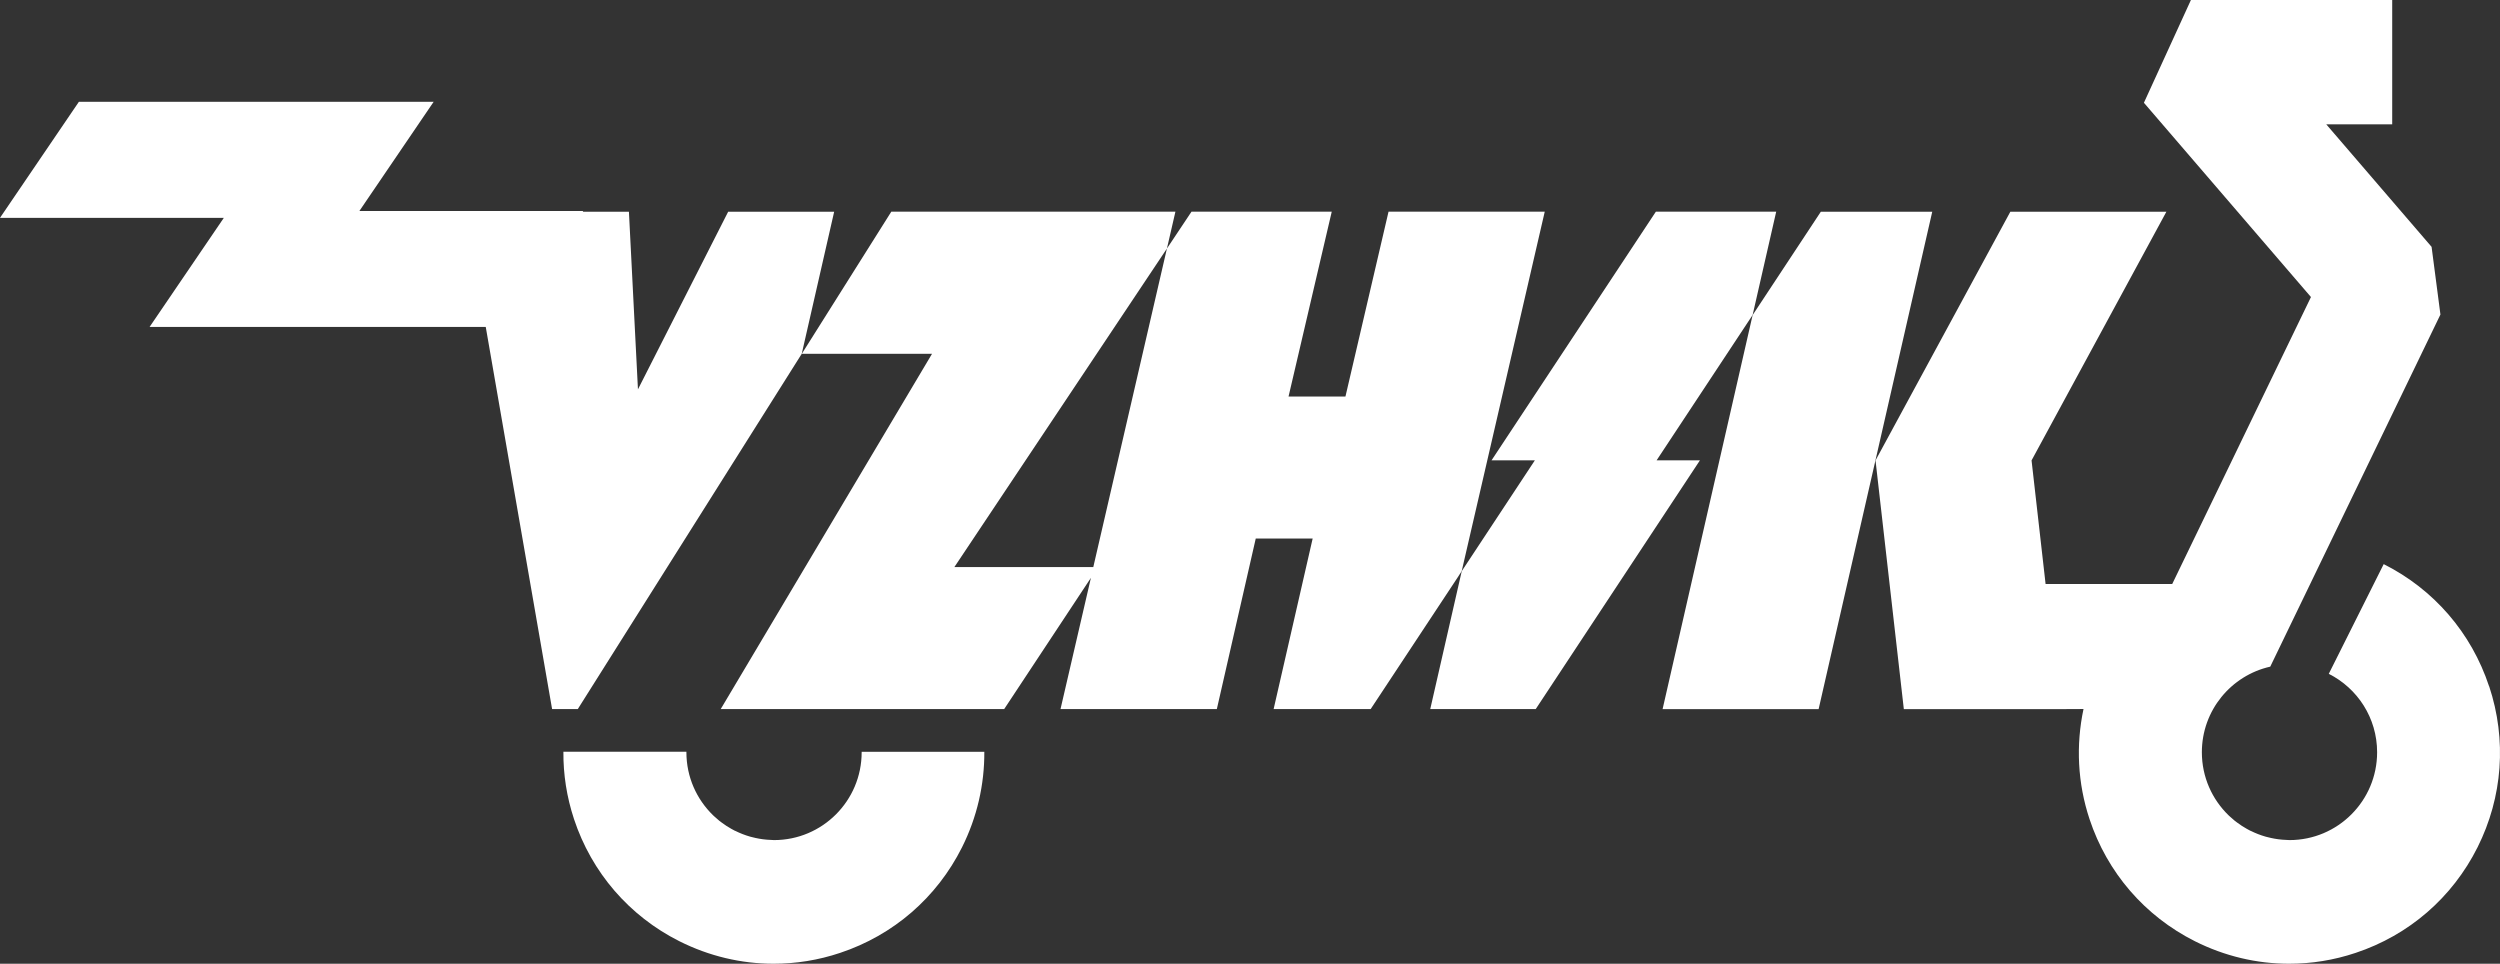
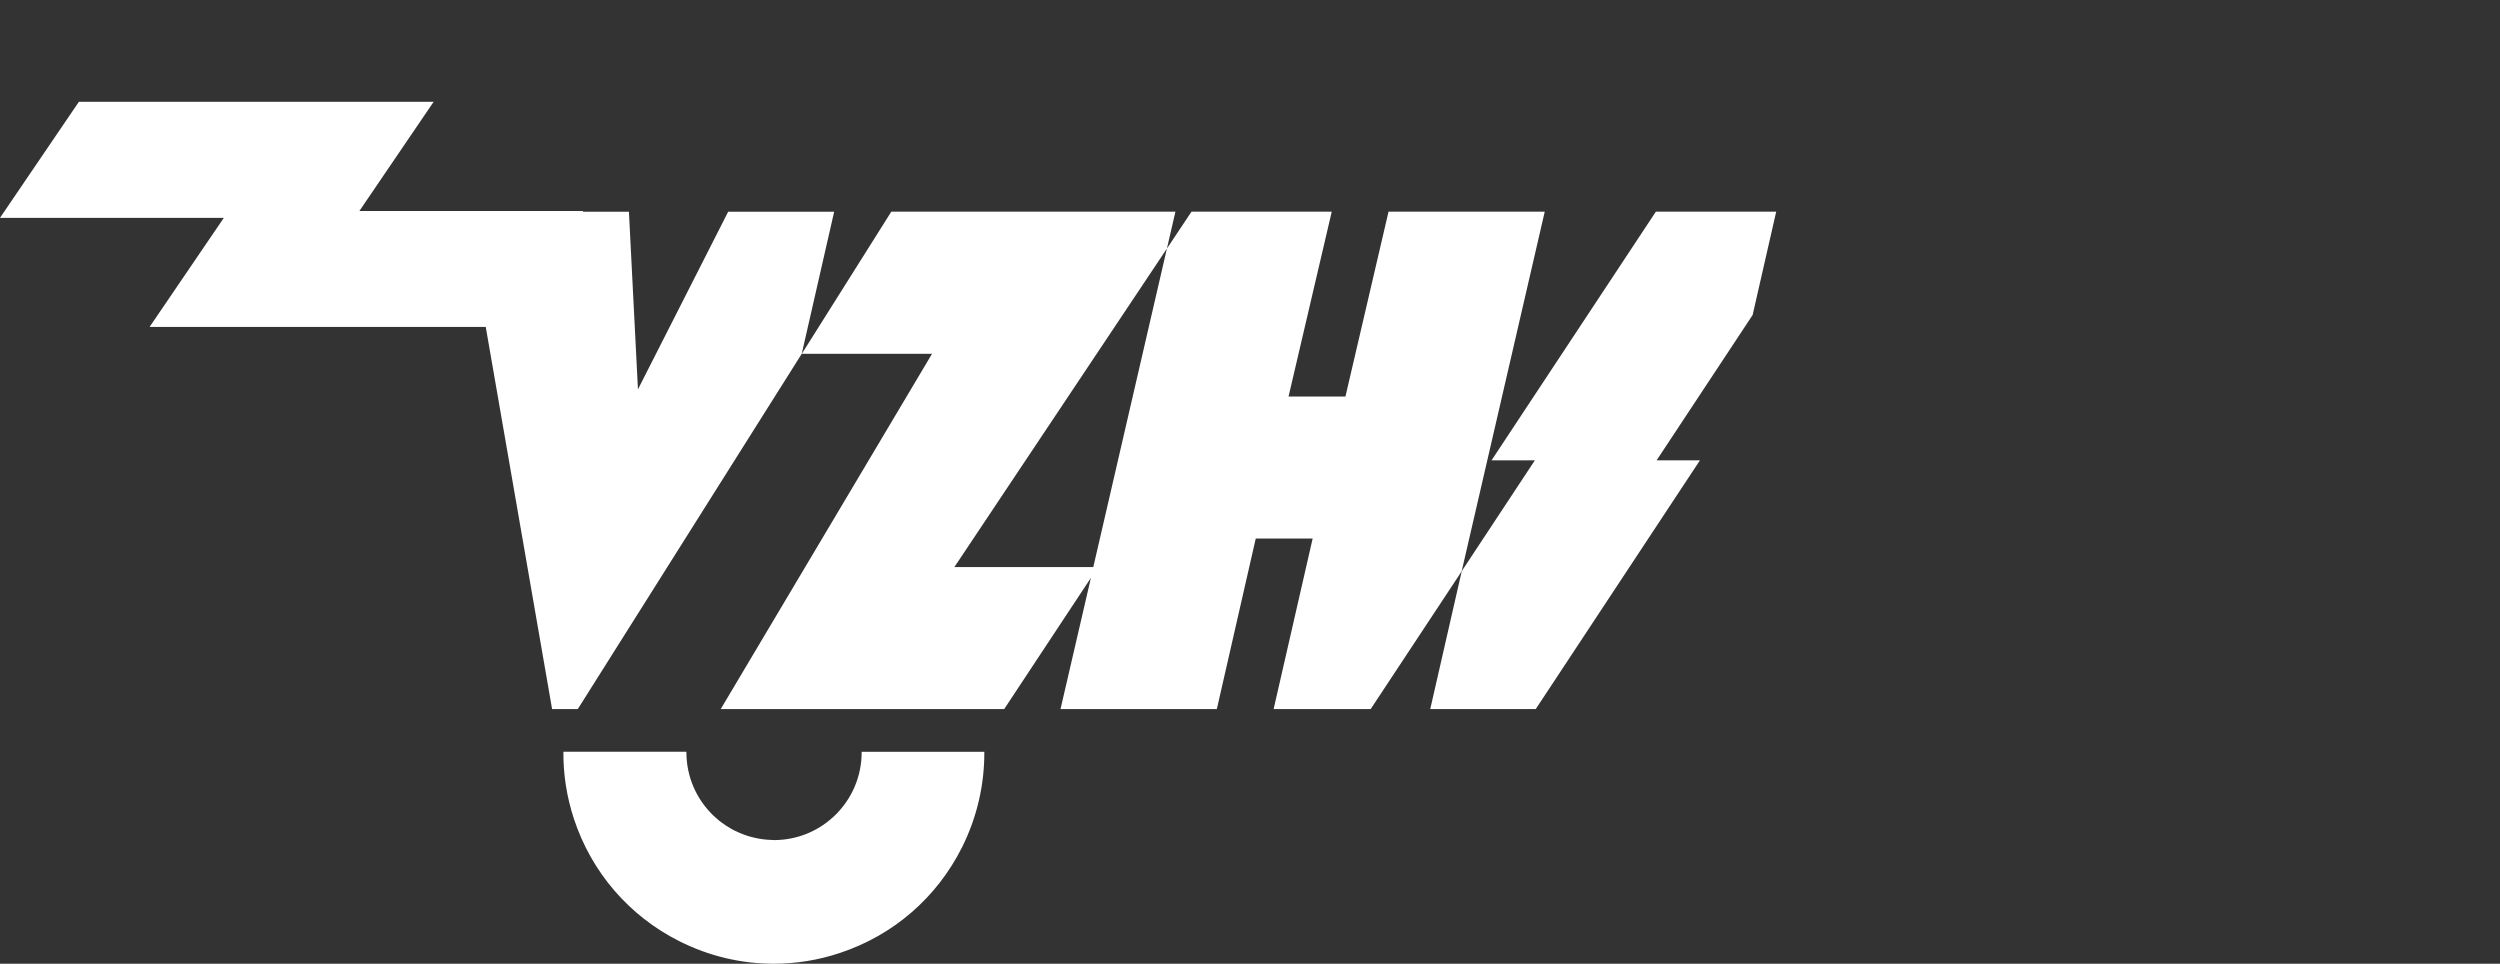
<svg xmlns="http://www.w3.org/2000/svg" width="262" height="101" viewBox="0 0 262 101" fill="none">
  <rect x="0" y="0" width="262" height="101" fill="#333333" stroke="none" />
  <path d="M153.186 59.854L161.89 22.181H145.519L141.003 41.556H135.039L139.568 22.181H124.87L122.294 26.047L114.578 59.426H100.02L122.294 26.047L123.185 22.181H93.41L84.028 37.079H97.676L75.531 74.311H105.239L114.328 60.557L111.142 74.311H127.525L131.602 56.441H137.566L133.476 74.311H143.646L152.734 60.557L153.186 59.854Z" fill="white" />
-   <path d="M190.823 22.188L183.676 33.019L174.239 74.317H190.591L202.5 22.188H190.823Z" fill="white" />
  <path d="M173.61 48.246L183.675 33.012L186.147 22.181H173.536L156.311 48.246H160.852L153.192 59.854L149.89 74.311H160.944L178.151 48.246H173.61Z" fill="white" />
-   <path d="M260.854 71.92C258.999 66.318 255.074 61.768 249.812 59.12L244.056 70.617C247.059 72.128 249.122 75.235 249.122 78.837C249.122 83.919 245.008 88.041 239.936 88.041C239.747 88.041 239.557 88.022 239.374 88.01C239.307 88.01 239.246 88.01 239.179 87.998C238.642 87.955 238.117 87.857 237.604 87.723C237.549 87.71 237.488 87.698 237.433 87.68C236.896 87.527 236.383 87.325 235.889 87.081C235.864 87.068 235.84 87.068 235.822 87.056C235.797 87.044 235.773 87.026 235.742 87.013C235.547 86.915 235.364 86.805 235.175 86.689C235.095 86.64 235.016 86.597 234.943 86.549C234.766 86.432 234.595 86.31 234.43 86.188C234.357 86.133 234.284 86.078 234.21 86.023C234.033 85.882 233.862 85.729 233.691 85.57C233.649 85.527 233.6 85.49 233.557 85.448C231.83 83.772 230.755 81.436 230.755 78.837C230.755 74.452 233.82 70.788 237.922 69.865L255.757 32.963L254.83 25.869L243.794 13.032H250.703V0H229.608L224.682 10.77L242.188 31.129L227.648 61.205H214.378L212.907 48.252L227.038 22.188H210.685L196.555 48.252L199.521 74.317H215.874L218.352 74.305C217.546 78.103 217.729 82.06 218.981 85.839C220.836 91.441 224.761 95.991 230.023 98.639C233.142 100.205 236.505 101 239.899 101C242.237 101 244.587 100.627 246.87 99.862C252.461 98.003 257.003 94.071 259.646 88.799C262.289 83.521 262.722 77.528 260.866 71.926L260.854 71.92Z" fill="white" />
  <path d="M87.421 22.188H76.312L66.857 40.804L65.911 22.188H61.071L61.119 22.114H37.662L45.444 10.672H8.265L0 22.83H23.458L15.675 34.266H50.907L57.86 74.311H60.552L84.022 37.079L87.421 22.188Z" fill="white" />
  <path d="M90.302 78.782C90.302 78.782 90.302 78.819 90.302 78.837C90.302 83.919 86.188 88.041 81.116 88.041C80.927 88.041 80.737 88.023 80.554 88.01C80.487 88.01 80.426 88.01 80.359 87.998C79.822 87.955 79.297 87.858 78.784 87.723C78.729 87.711 78.668 87.698 78.613 87.68C78.076 87.527 77.563 87.325 77.069 87.081C77.044 87.069 77.02 87.069 77.002 87.056C76.977 87.044 76.953 87.026 76.922 87.013C76.727 86.916 76.544 86.806 76.355 86.689C76.275 86.641 76.196 86.598 76.123 86.549C75.946 86.433 75.775 86.31 75.61 86.188C75.537 86.133 75.463 86.078 75.39 86.023C75.213 85.882 75.042 85.729 74.871 85.57C74.829 85.527 74.78 85.491 74.737 85.448C73.01 83.772 71.935 81.436 71.935 78.837C71.935 78.819 71.935 78.8 71.935 78.782H59.044C59.025 81.149 59.392 83.528 60.155 85.839C62.01 91.441 65.935 95.991 71.197 98.639C74.316 100.205 77.679 101 81.073 101C83.411 101 85.761 100.627 88.044 99.862C93.635 98.003 98.177 94.071 100.819 88.799C102.4 85.638 103.176 82.219 103.157 78.788H90.302V78.782Z" fill="white" />
</svg>